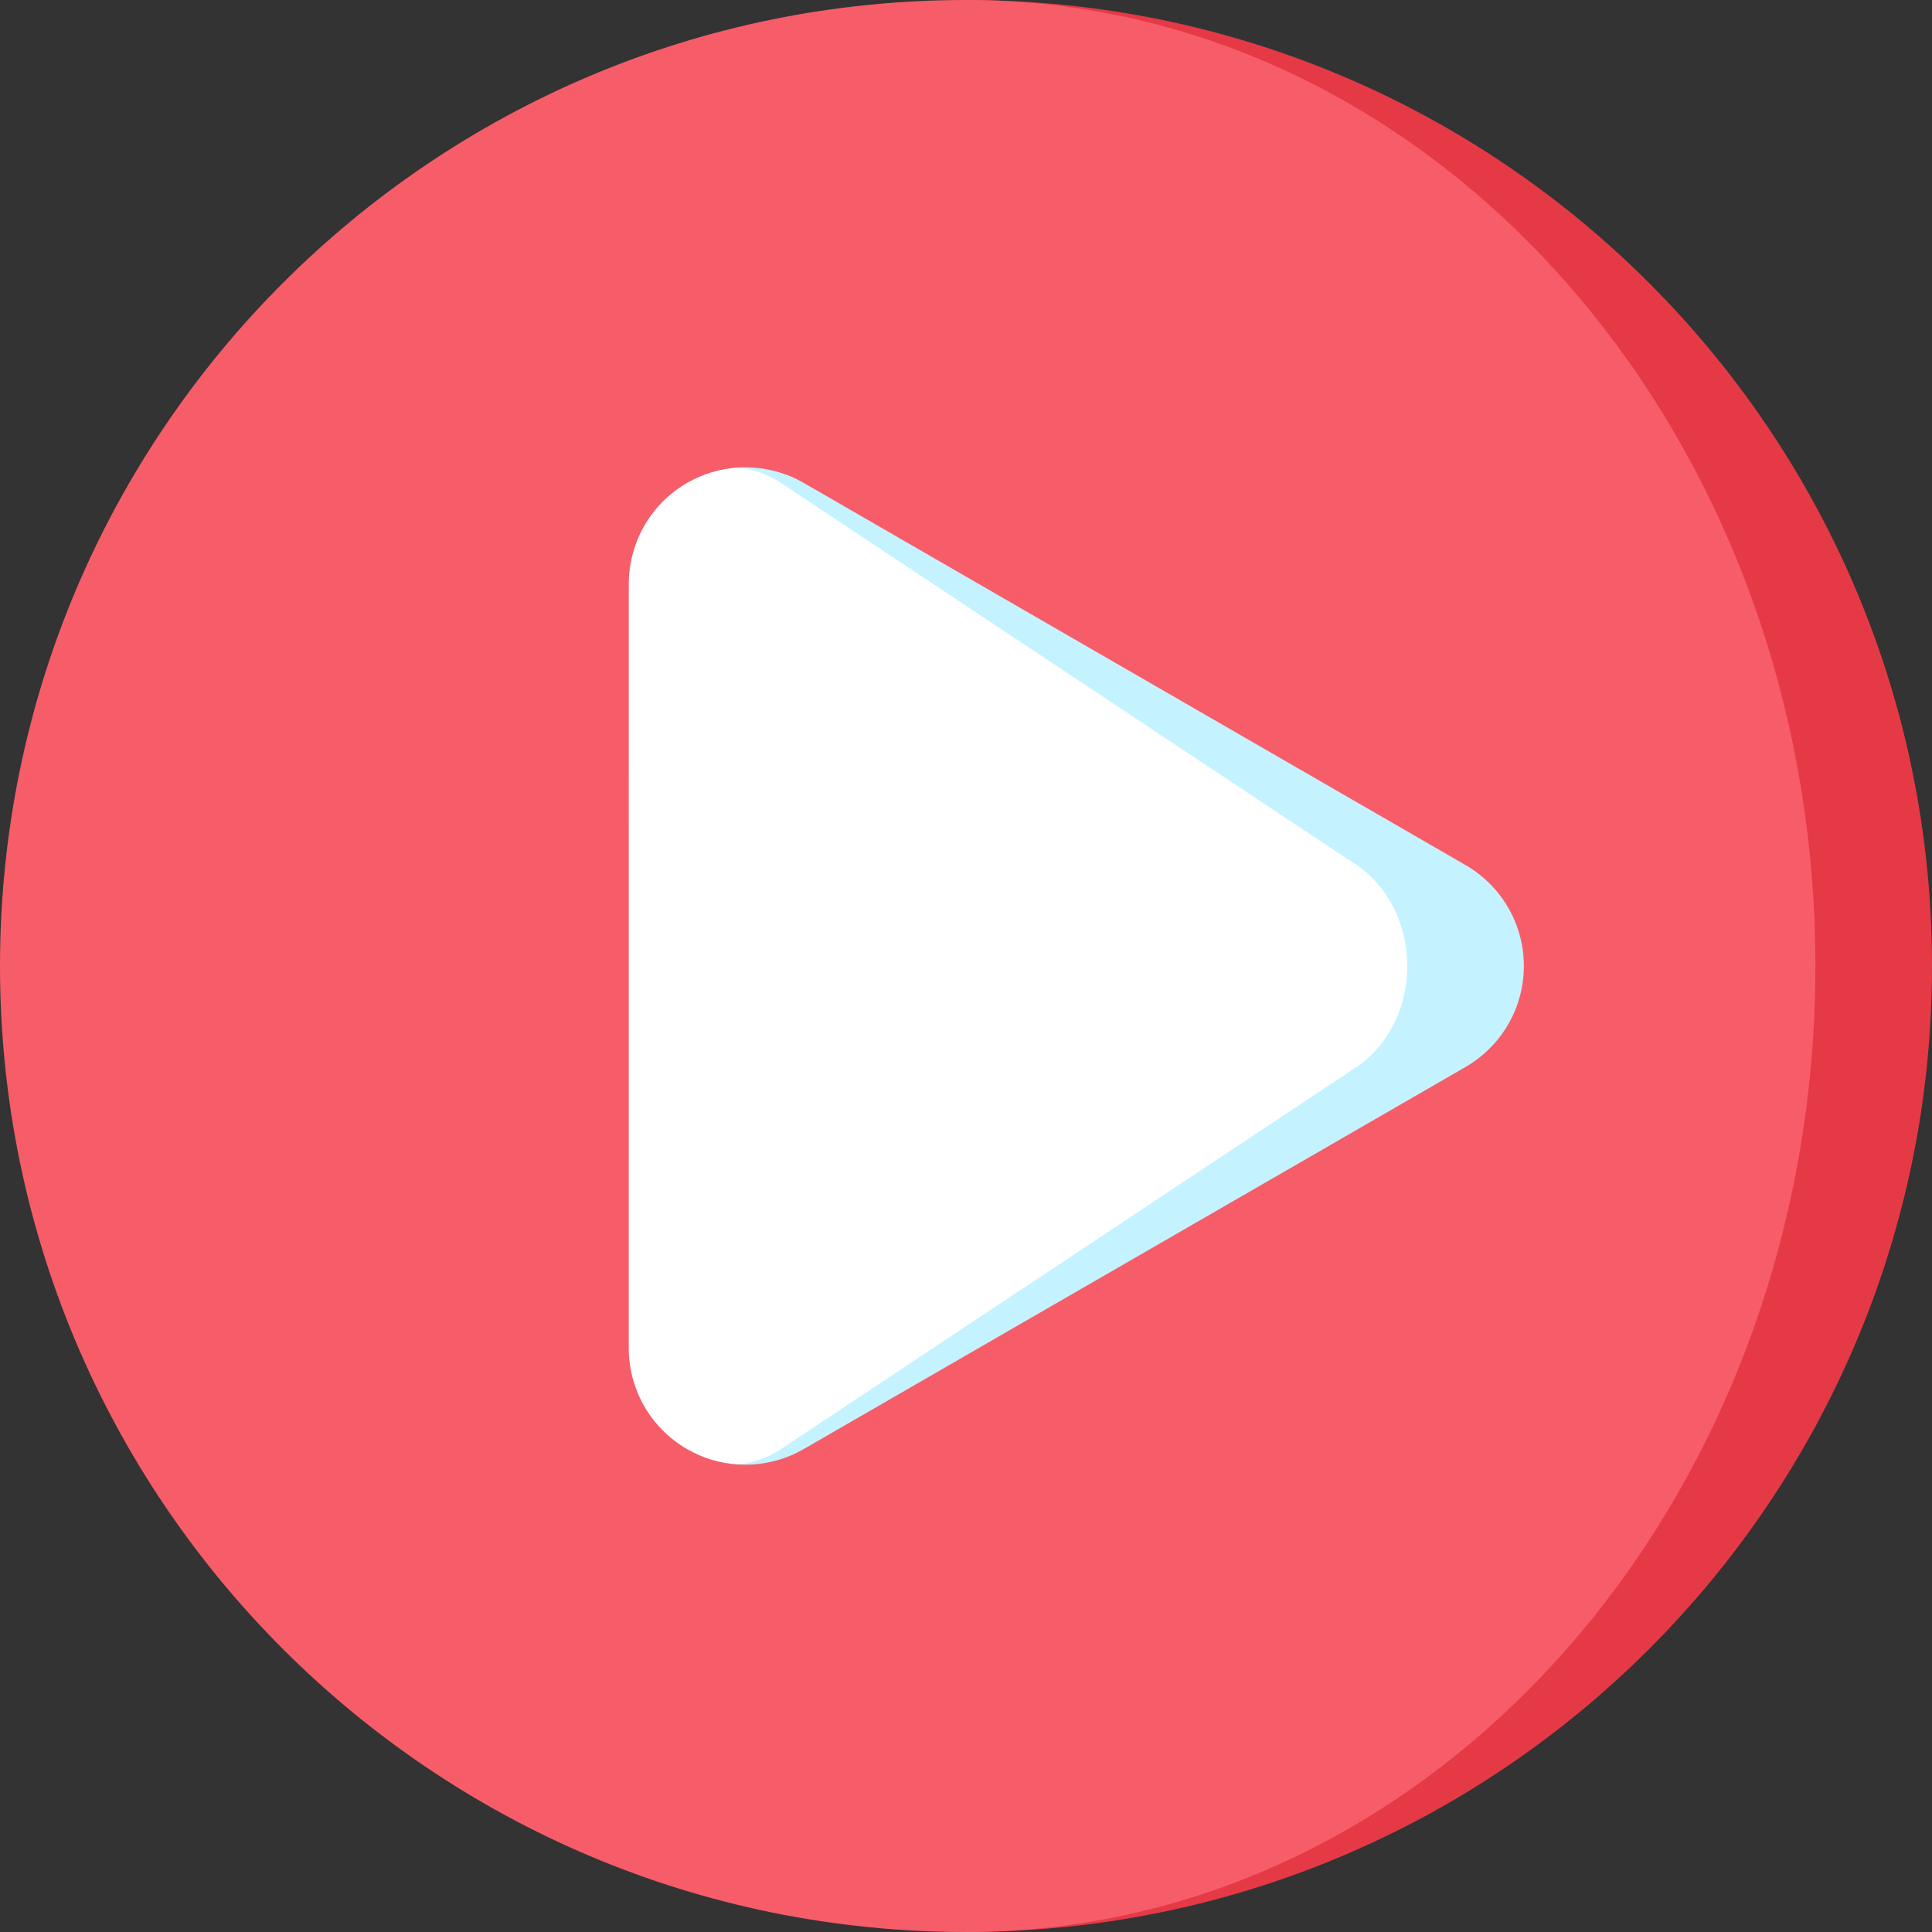
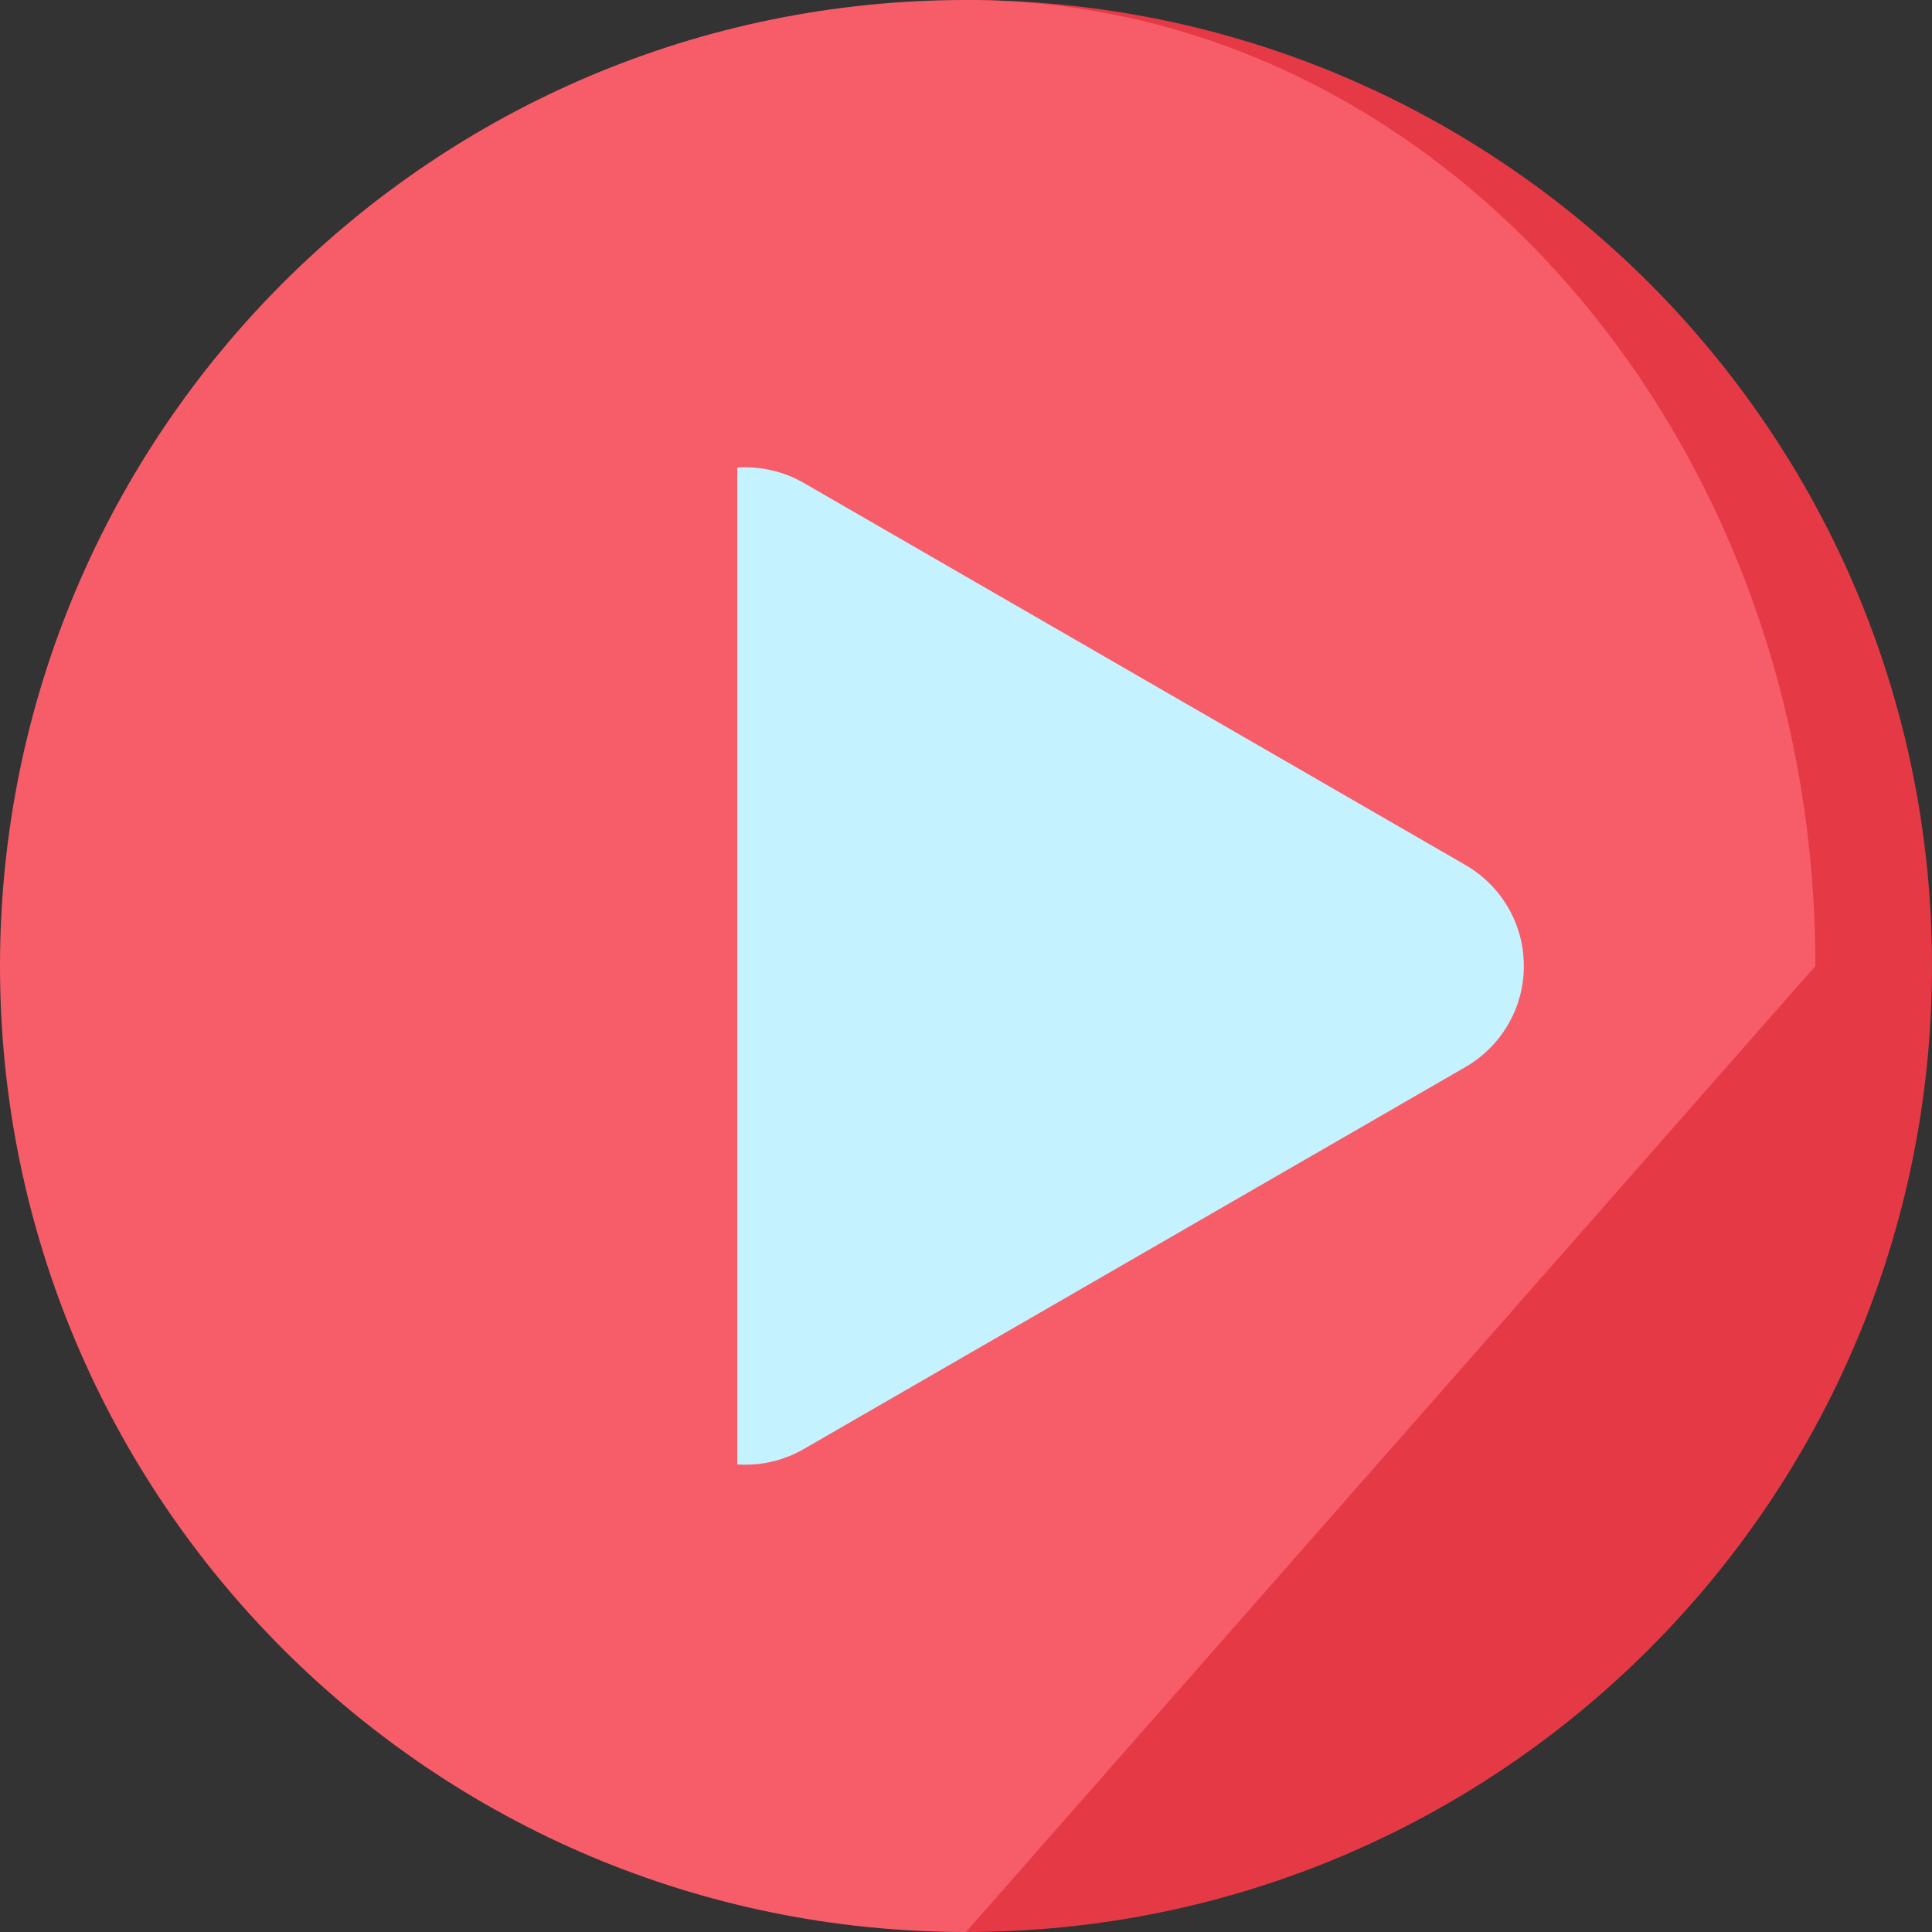
<svg xmlns="http://www.w3.org/2000/svg" width="42" height="42" viewBox="0 0 42 42" fill="none">
  <rect x="0" y="0" width="42" height="42" fill="#333333" stroke="none" />
  <path d="M21 0V42C32.598 42 42 32.598 42 21C42 9.402 32.598 0 21 0Z" fill="#E63946" />
-   <path d="M39.465 21C39.465 9.402 31.198 0 21 0C9.402 0 0 9.402 0 21C0 32.598 9.402 42 21 42C31.198 42 39.465 32.598 39.465 21Z" fill="#F65D69" />
+   <path d="M39.465 21C39.465 9.402 31.198 0 21 0C9.402 0 0 9.402 0 21C0 32.598 9.402 42 21 42Z" fill="#F65D69" />
  <path d="M31.857 18.804C31.857 18.803 17.474 10.499 17.474 10.499C17.038 10.248 16.533 10.131 16.029 10.165L16.029 31.835C16.533 31.87 17.037 31.753 17.473 31.501L31.857 23.197C32.616 22.758 33.127 21.939 33.127 21C33.127 20.061 32.616 19.242 31.857 18.804Z" fill="#C4F3FF" />
-   <path d="M29.488 23.196C30.147 22.758 30.592 21.939 30.592 21C30.592 20.061 30.147 19.242 29.488 18.804C29.488 18.803 16.978 10.499 16.978 10.499C16.688 10.306 16.362 10.193 16.029 10.165C15.656 10.191 15.282 10.299 14.937 10.498C14.123 10.968 13.669 11.82 13.669 12.696C13.668 12.696 13.668 29.304 13.668 29.304C13.669 30.181 14.123 31.033 14.937 31.502C15.282 31.702 15.655 31.81 16.029 31.835C16.362 31.808 16.687 31.694 16.978 31.501L29.488 23.196Z" fill="white" />
</svg>